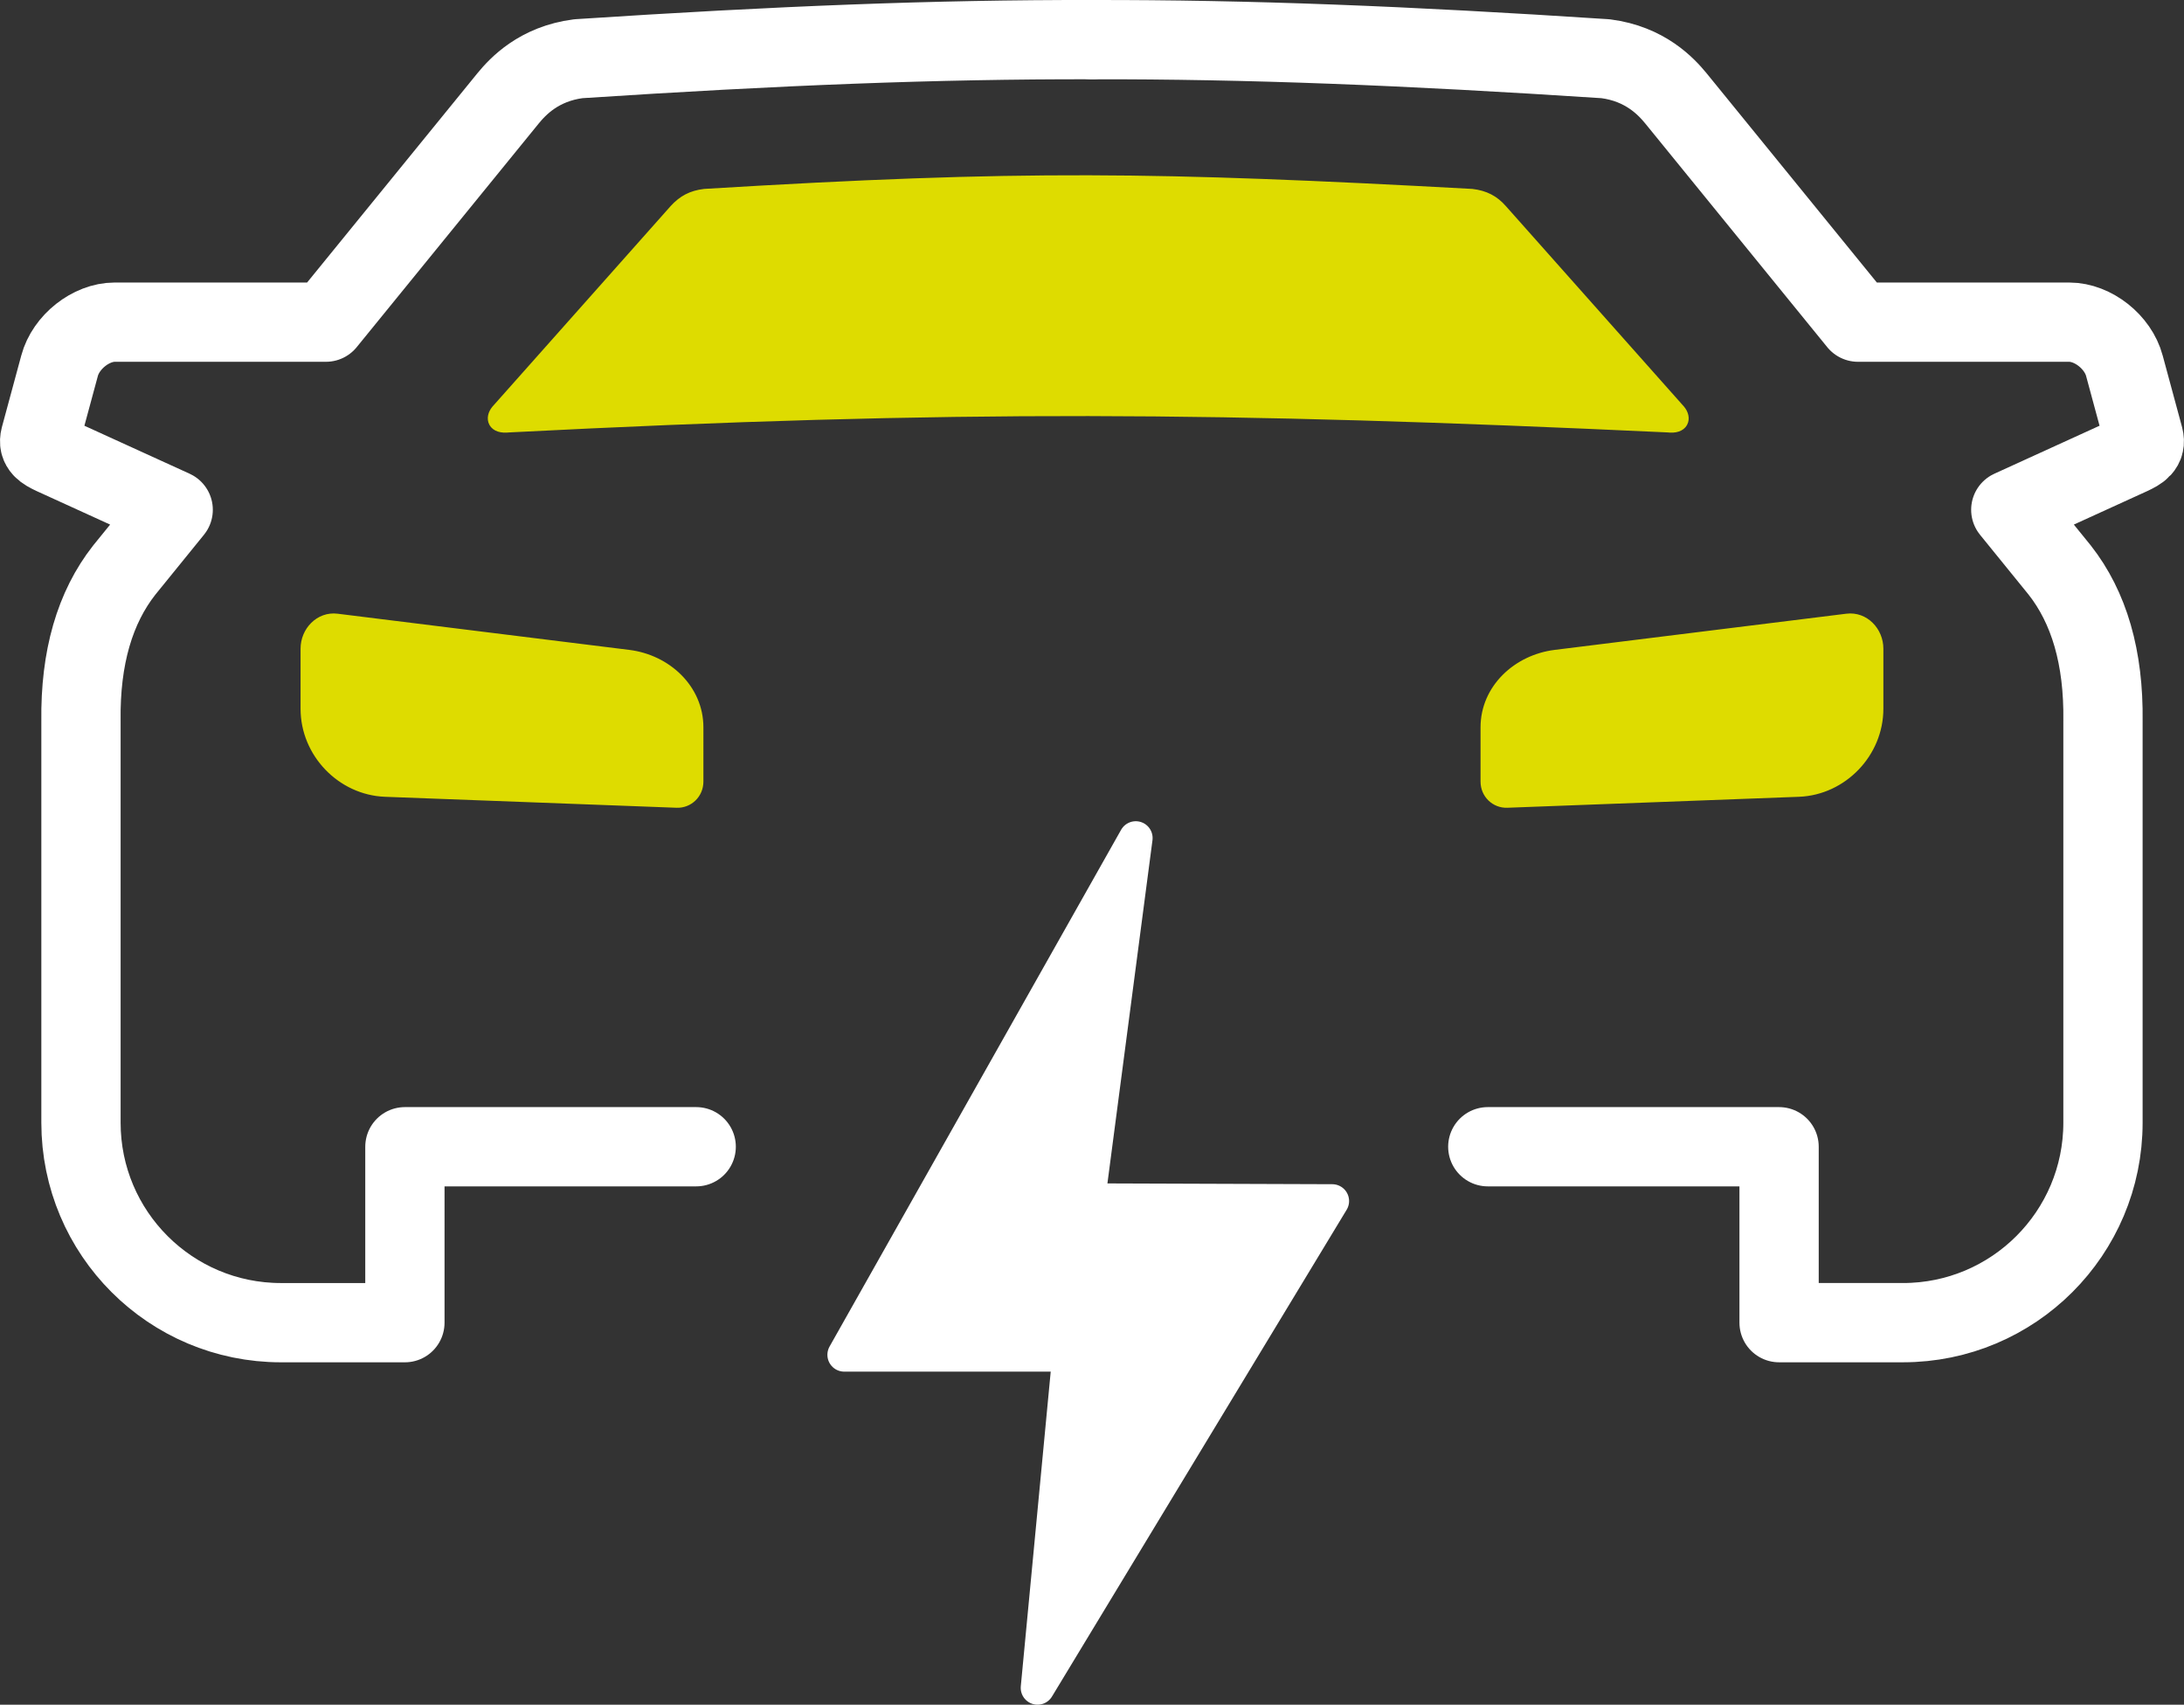
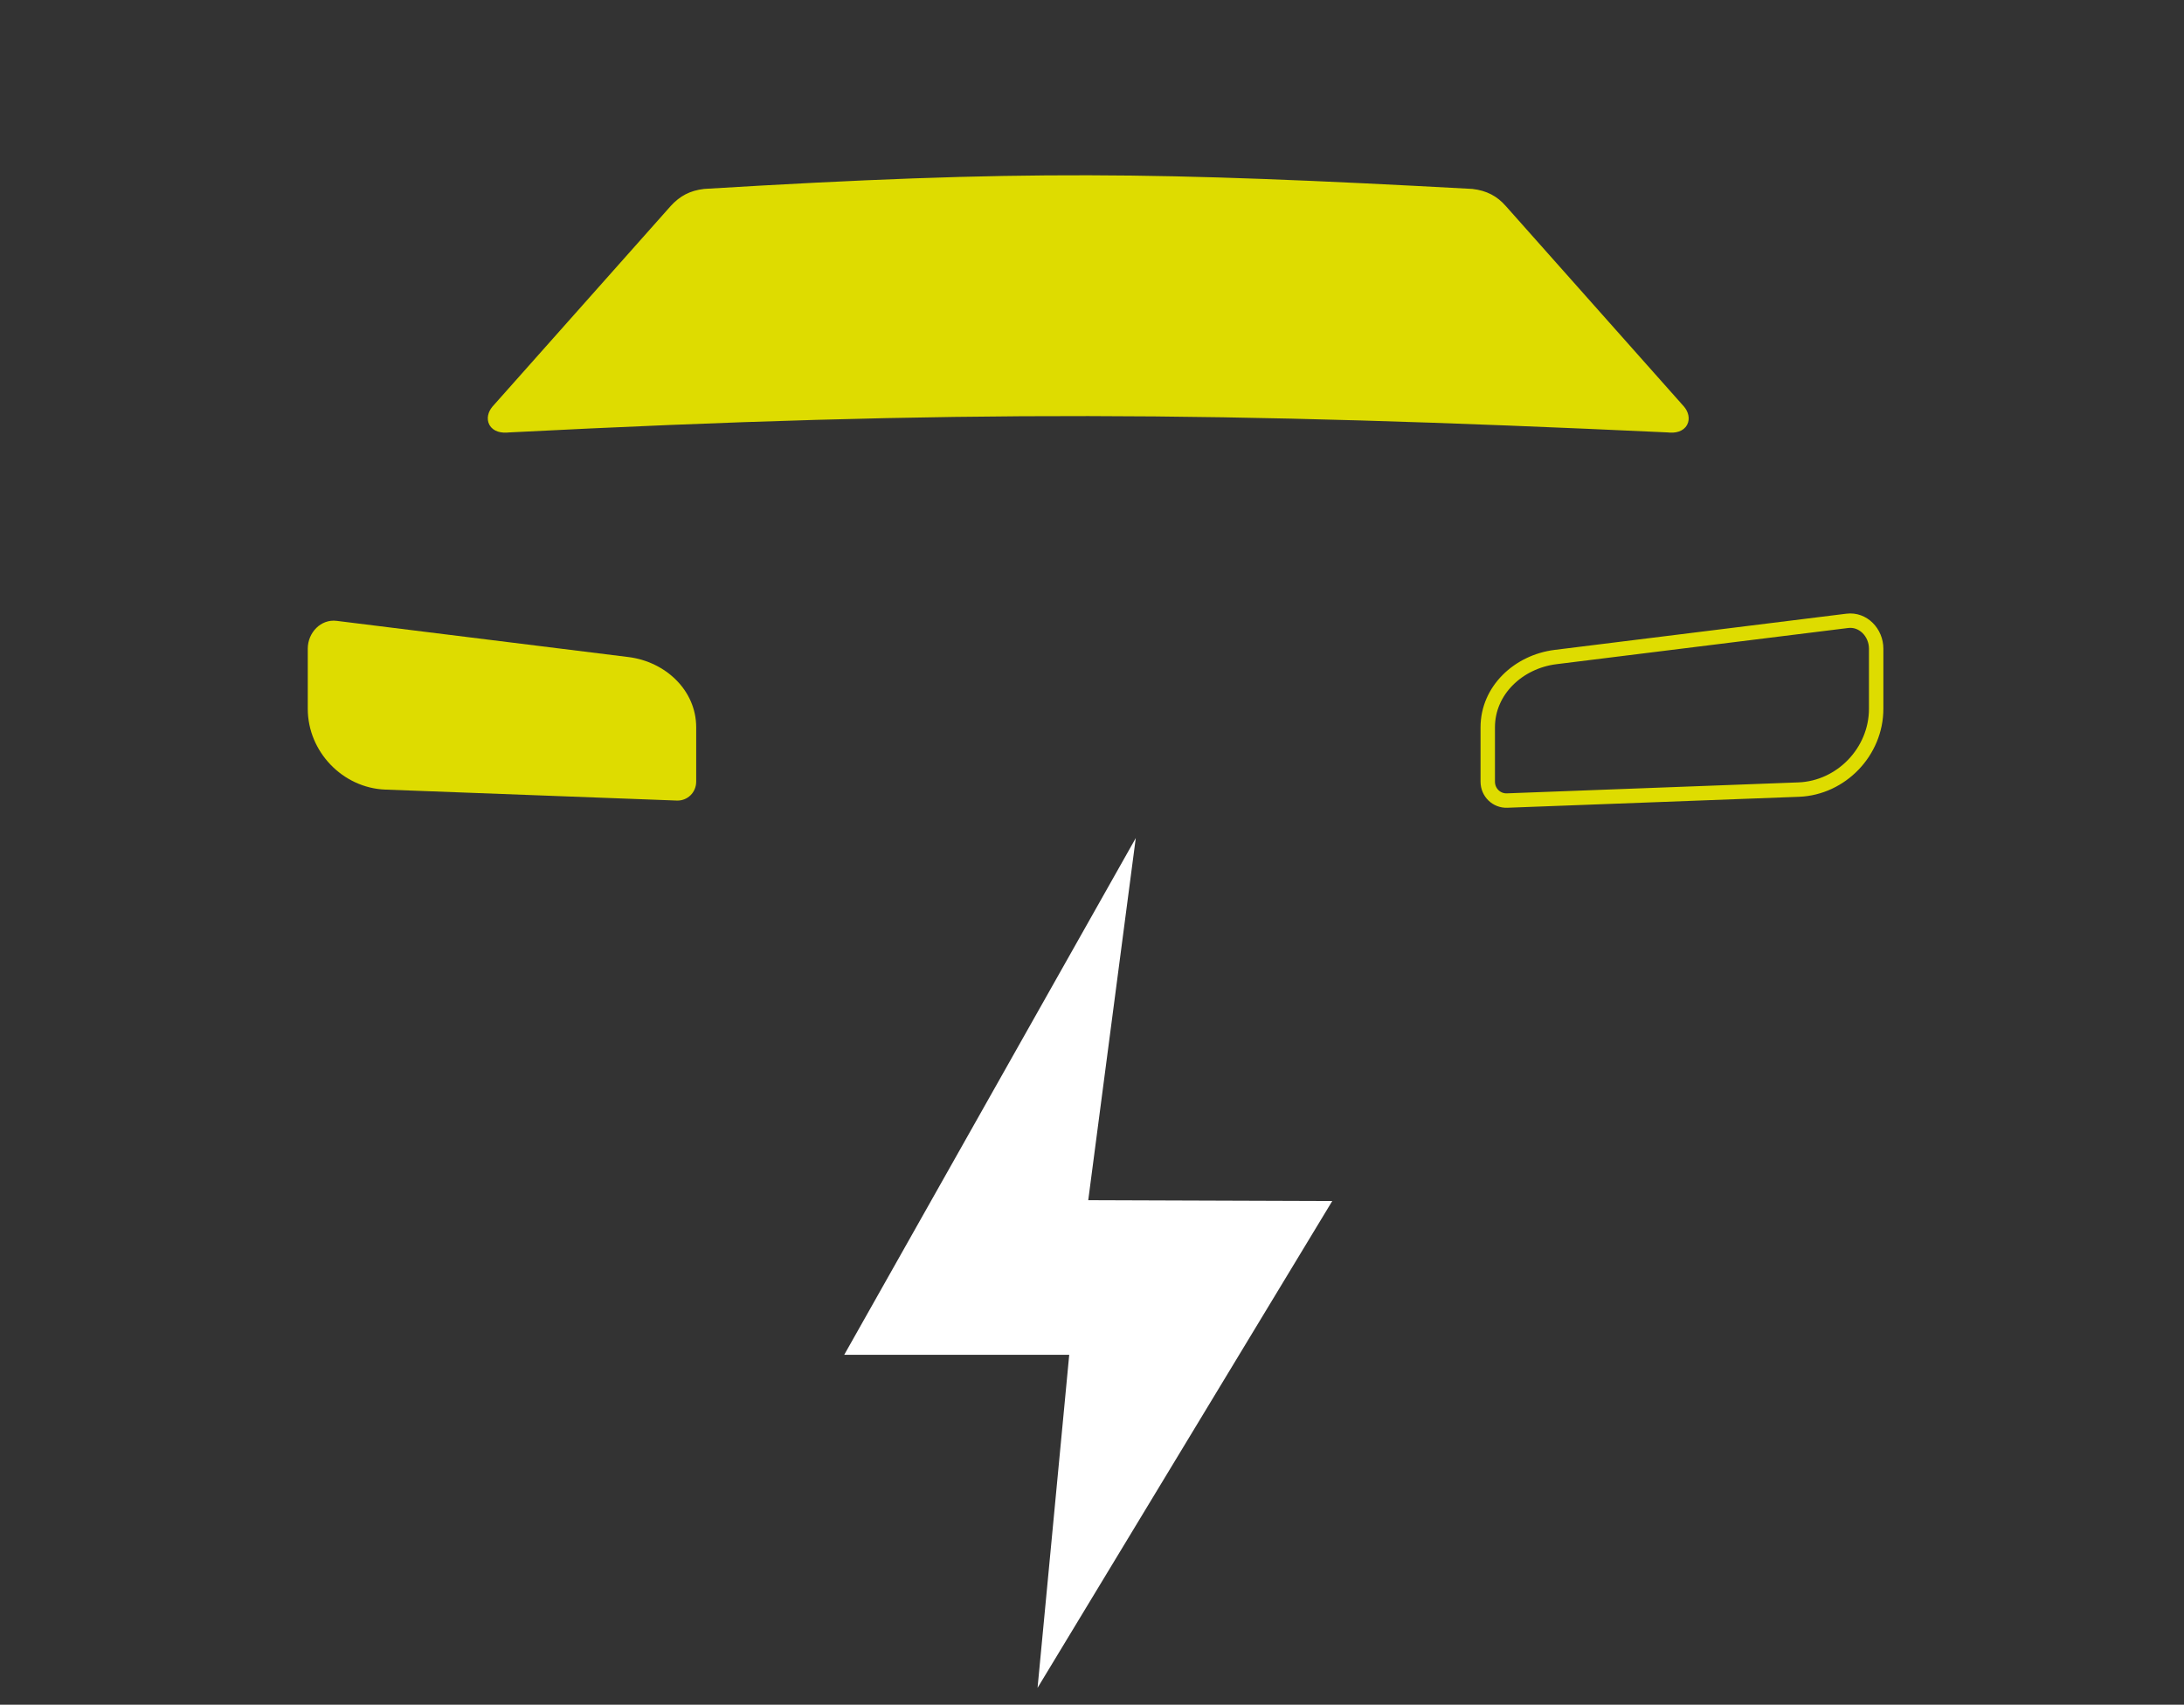
<svg xmlns="http://www.w3.org/2000/svg" version="1.1" id="Ebene_1" x="0px" y="0px" width="151.52px" height="118.286px" viewBox="0 0 151.52 118.286" enable-background="new 0 0 151.52 118.286" xml:space="preserve">
  <rect x="0" y="0" width="151.52" height="118.286" fill="#333333" stroke="none" />
  <g>
-     <path fill="none" stroke="#FFFFFF" stroke-width="5.5" stroke-linecap="round" stroke-linejoin="round" stroke-miterlimit="10" d="   M75.759,2.75C64.892,2.732,54.05,3.163,40.13,4.074c-2.747,0.352-4.205,1.928-4.878,2.747L22.613,22.354H7.956   c-1.637,0-3.385,1.37-3.826,3.034l-1.343,4.966c-0.175,0.669,0.291,0.933,0.908,1.224l8.32,3.795l-3.389,4.177   c-2.044,2.598-3.065,6.072-3.008,10.479v27.87c0,7.666,6.214,13.879,13.879,13.879h3.28h5.314V79.57H48.3" />
-     <path fill="none" stroke="#FFFFFF" stroke-width="5.5" stroke-linecap="round" stroke-linejoin="round" stroke-miterlimit="10" d="   M103.219,79.57h20.209v12.207h5.313h3.279c7.666,0,13.879-6.213,13.879-13.879V50.028c0.057-4.407-0.964-7.88-3.007-10.478   l-3.389-4.177l8.319-3.796c0.617-0.29,1.084-0.554,0.908-1.224l-1.343-4.965c-0.44-1.665-2.188-3.034-3.826-3.034h-14.657   L116.267,6.821c-0.674-0.818-2.131-2.395-4.878-2.746c-13.92-0.912-24.763-1.342-35.63-1.324" />
    <path fill="#DEDC00" d="M48.3,54.233c0,0.761-0.612,1.343-1.344,1.316l-20.233-0.761c-2.946-0.115-5.371-2.629-5.371-5.605v-4.174   c0-1.109,0.906-2.073,2.015-1.928l20.231,2.51c2.57,0.321,4.702,2.307,4.702,4.877V54.233" />
-     <path fill="none" stroke="#DEDC00" stroke-miterlimit="10" d="M48.3,54.233c0,0.761-0.612,1.343-1.344,1.316l-20.233-0.761   c-2.946-0.115-5.371-2.629-5.371-5.605v-4.174c0-1.109,0.906-2.073,2.015-1.928l20.231,2.51c2.57,0.321,4.702,2.307,4.702,4.877   V54.233" />
-     <path fill="#DEDC00" d="M103.216,54.233v-3.765c0-2.57,2.132-4.556,4.702-4.877l20.231-2.51c1.108-0.145,2.014,0.819,2.014,1.928   v4.174c0,2.976-2.424,5.49-5.37,5.605l-20.233,0.761C103.828,55.576,103.216,54.994,103.216,54.233" />
    <path fill="none" stroke="#DEDC00" stroke-miterlimit="10" d="M103.216,54.233v-3.765c0-2.57,2.132-4.556,4.702-4.877l20.231-2.51   c1.108-0.145,2.014,0.819,2.014,1.928v4.174c0,2.976-2.424,5.49-5.37,5.605l-20.233,0.761   C103.828,55.576,103.216,54.994,103.216,54.233" />
    <path fill="#DEDC00" d="M35.309,29.539c-1.055,0.127-1.193-0.527-0.797-1.014l12.364-13.916c0.562-0.615,1.148-0.931,2.013-1.036   c21.961-1.333,31.351-1.186,53.219,0c0.868,0.105,1.476,0.421,2.015,1.036l12.362,13.916c0.398,0.487,0.259,1.141-0.774,1.014   C84.736,28.101,66.285,27.954,35.309,29.539" />
    <path fill="none" stroke="#DEDC00" stroke-width="0.932" stroke-miterlimit="10" d="M35.309,29.539   c-1.055,0.127-1.193-0.527-0.797-1.014l12.364-13.916c0.562-0.615,1.148-0.931,2.013-1.036c21.961-1.333,31.351-1.186,53.219,0   c0.868,0.105,1.476,0.421,2.015,1.036l12.362,13.916c0.398,0.487,0.259,1.141-0.774,1.014   C84.736,28.101,66.285,27.954,35.309,29.539" />
    <polygon fill="#FFFFFF" points="78.797,58.151 58.57,94.007 74.18,94.007 71.983,117.117 92.428,83.338 75.499,83.279  " />
-     <polygon fill="none" stroke="#FFFFFF" stroke-width="2.336" stroke-linecap="round" stroke-linejoin="round" stroke-miterlimit="10" points="   78.797,58.151 58.57,94.007 74.18,94.007 71.983,117.117 92.428,83.338 75.499,83.279  " />
  </g>
</svg>